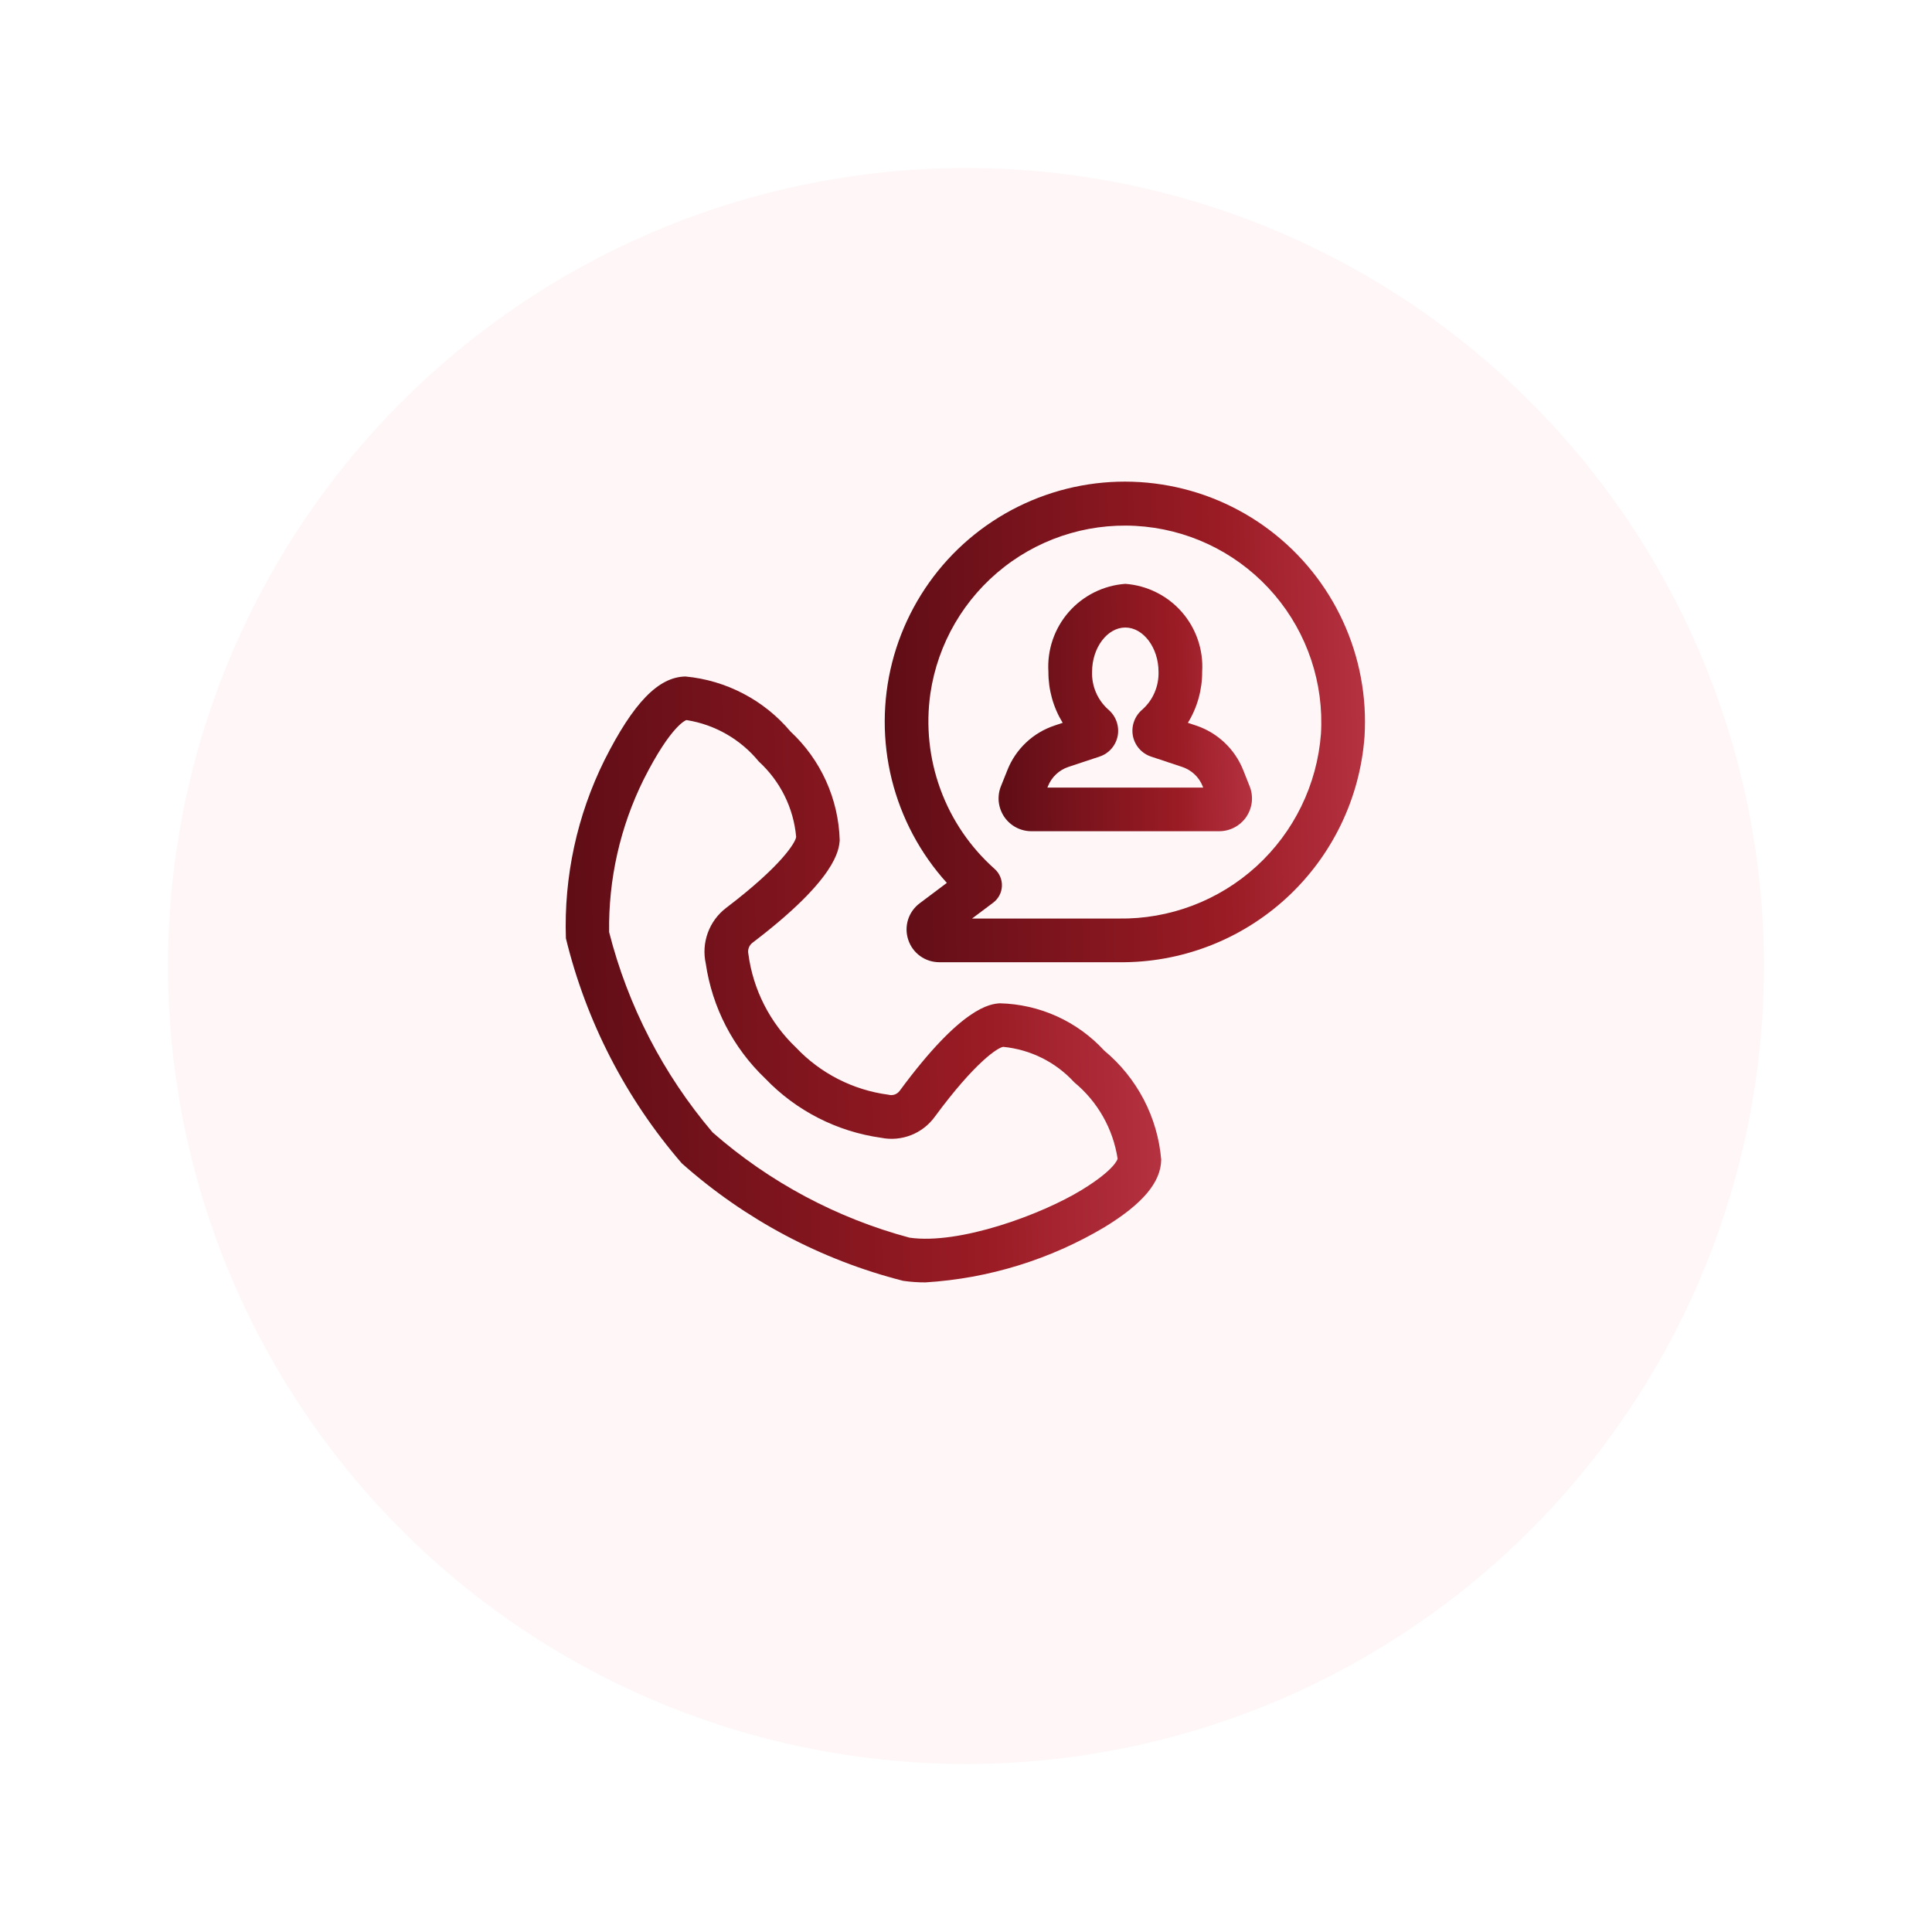
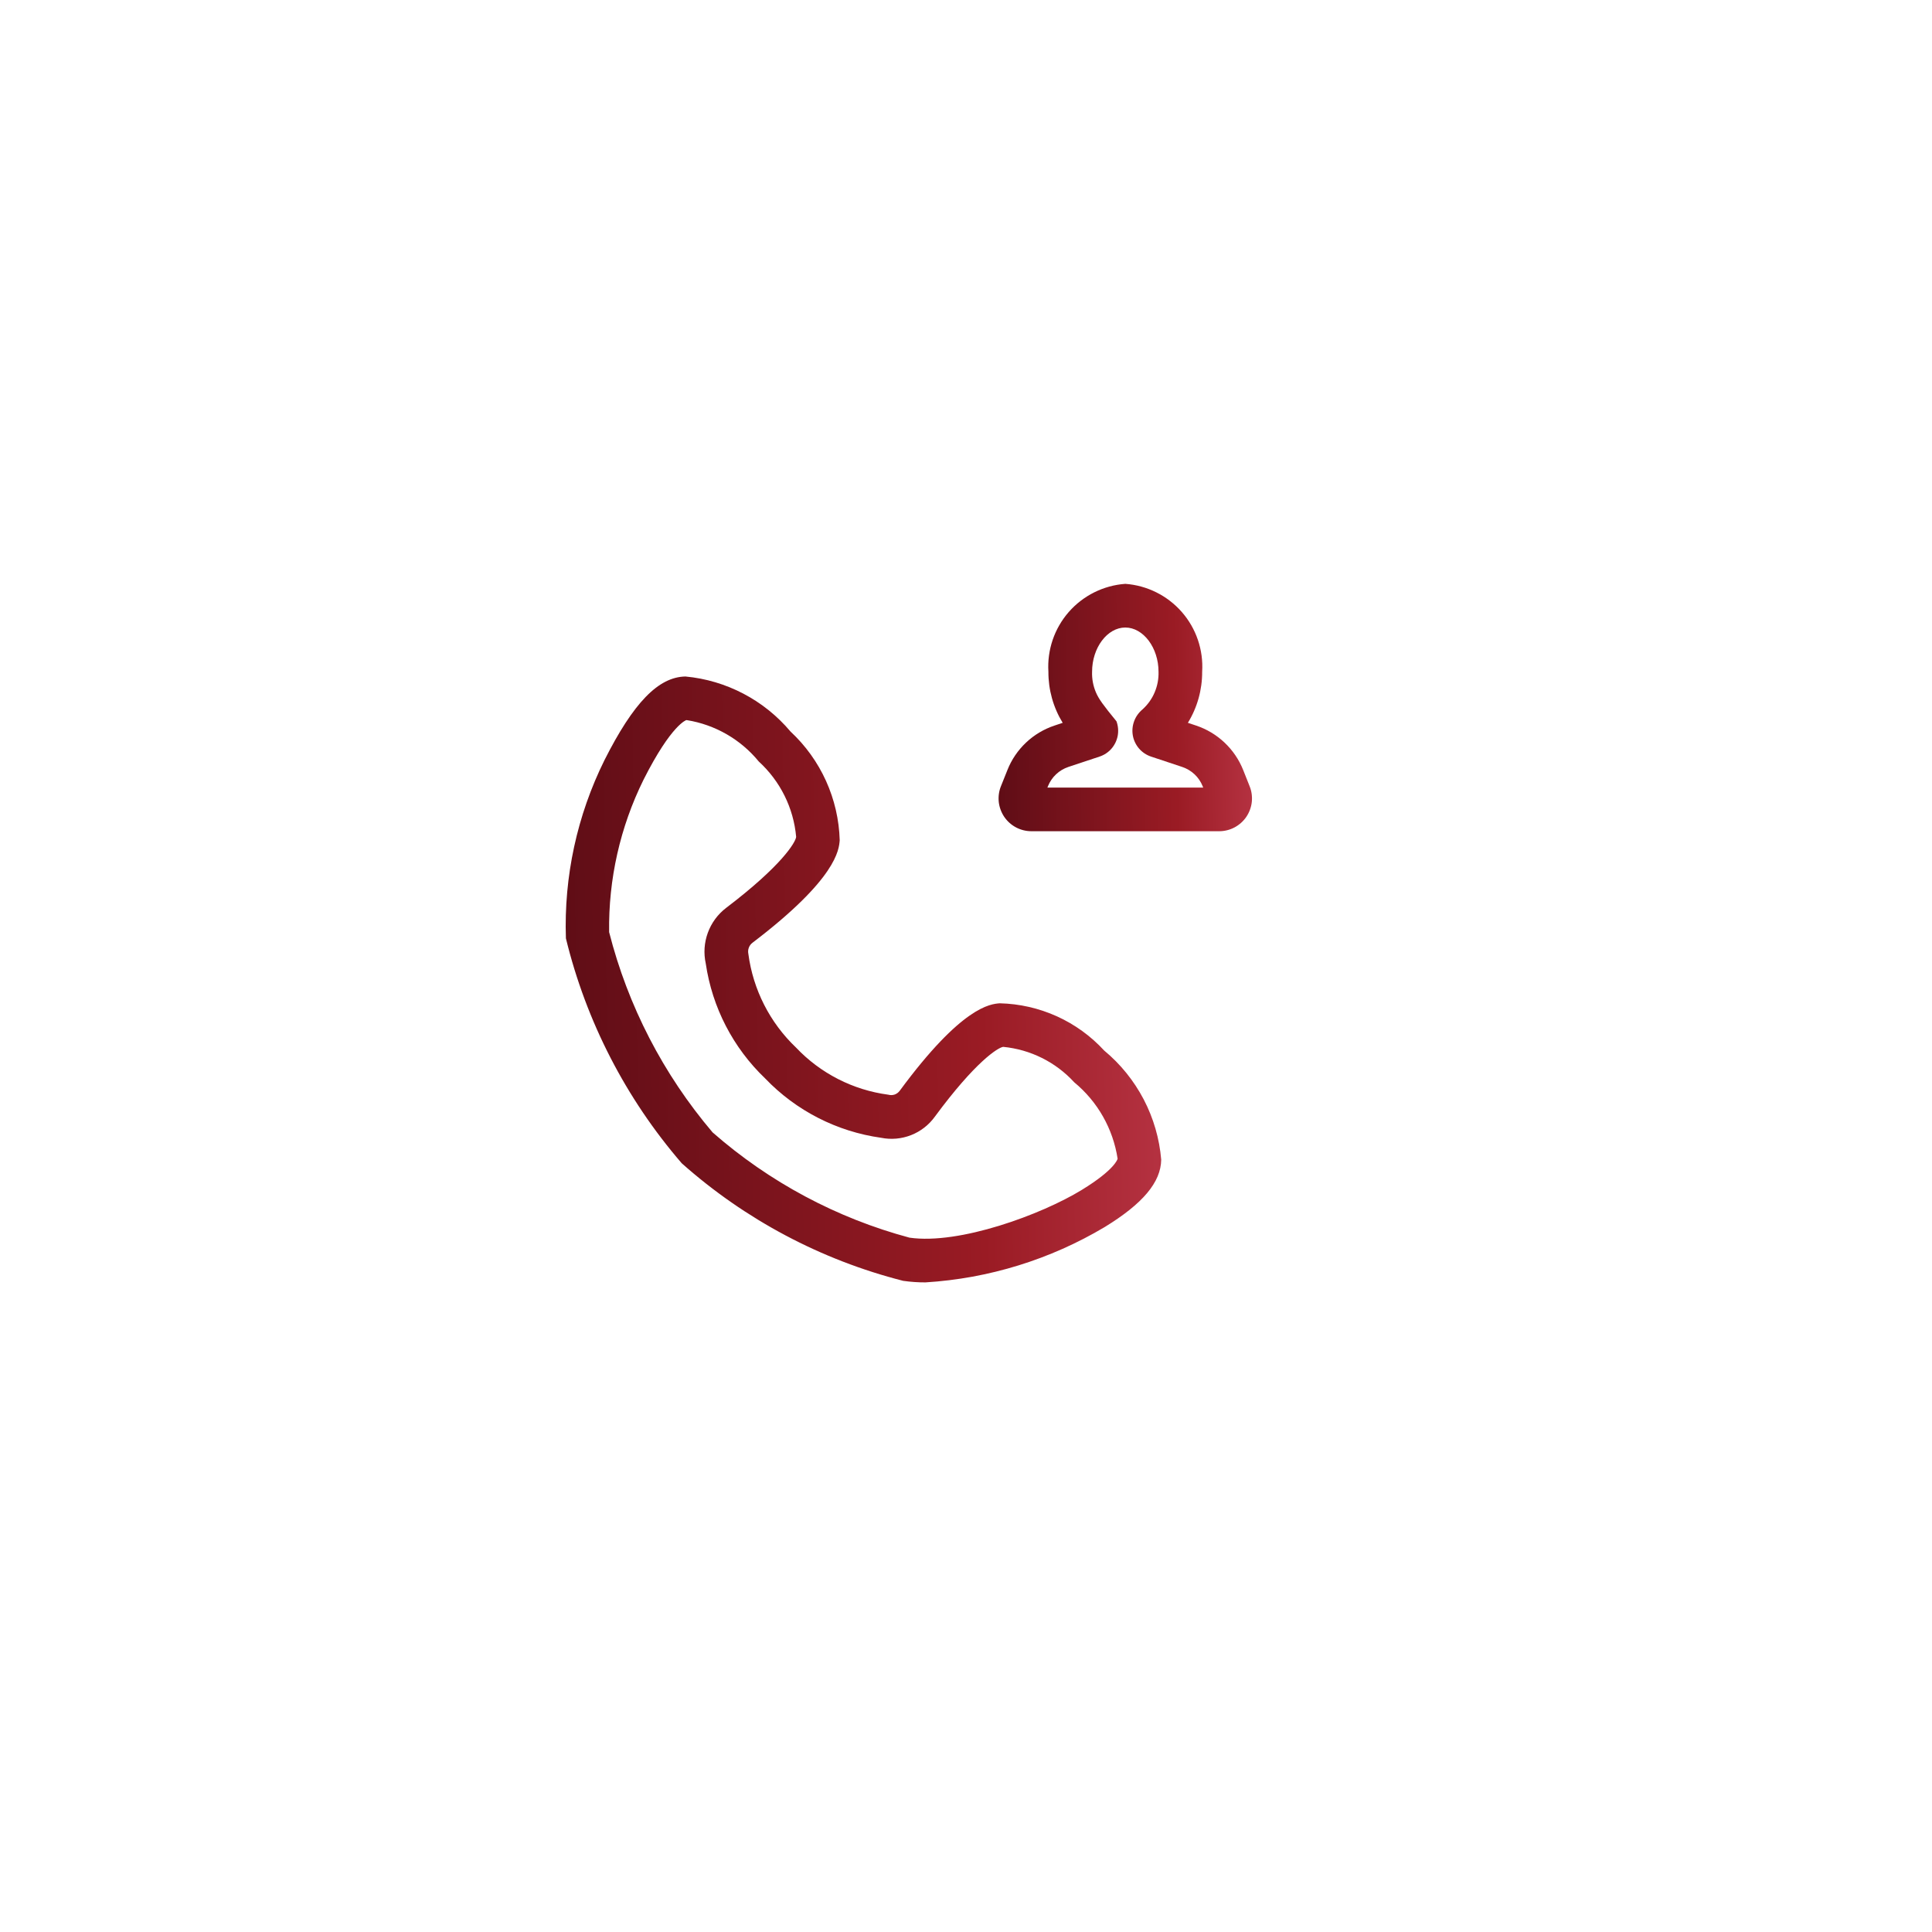
<svg xmlns="http://www.w3.org/2000/svg" width="46" height="46" viewBox="0 0 46 46" fill="none">
  <g id="Group 1171287729">
    <g id="Ellipse 6410" filter="url(#filter0_d_2_2164)">
-       <circle cx="23" cy="21" r="19" fill="#FFF7F7" />
-     </g>
+       </g>
    <g id="Layer 2">
      <path id="Vector" d="M16.232 27.697C17.74 29.038 19.548 29.998 21.503 30.496C21.68 30.521 21.857 30.534 22.035 30.533C23.543 30.44 25.006 29.988 26.303 29.215C27.211 28.659 27.639 28.149 27.648 27.612C27.606 27.111 27.464 26.622 27.231 26.176C26.997 25.73 26.678 25.334 26.29 25.013C25.973 24.668 25.589 24.39 25.162 24.197C24.734 24.004 24.273 23.899 23.804 23.888C23.582 23.905 22.905 23.957 21.421 25.972C21.39 26.013 21.348 26.044 21.3 26.061C21.251 26.077 21.199 26.078 21.149 26.064C20.31 25.953 19.535 25.557 18.953 24.942C18.331 24.35 17.93 23.563 17.818 22.711C17.808 22.662 17.811 22.611 17.829 22.564C17.846 22.517 17.877 22.476 17.917 22.446C19.925 20.919 19.976 20.23 19.993 20.004C19.979 19.517 19.868 19.037 19.667 18.593C19.466 18.149 19.179 17.75 18.822 17.418C18.192 16.669 17.293 16.198 16.32 16.107C15.675 16.119 15.081 16.732 14.393 18.097C13.74 19.414 13.424 20.872 13.474 22.341C13.956 24.319 14.901 26.155 16.232 27.697ZM15.322 18.565C15.991 17.239 16.345 17.146 16.338 17.146L16.354 17.146C17.026 17.254 17.636 17.605 18.067 18.132C18.577 18.598 18.895 19.238 18.956 19.926C18.942 20.055 18.615 20.609 17.287 21.618C17.089 21.77 16.938 21.975 16.853 22.209C16.767 22.444 16.75 22.698 16.804 22.942C16.957 23.986 17.455 24.948 18.218 25.677C18.953 26.445 19.926 26.943 20.979 27.09C21.218 27.138 21.465 27.116 21.692 27.027C21.919 26.938 22.115 26.786 22.258 26.588C23.222 25.28 23.758 24.944 23.885 24.925C24.534 24.988 25.137 25.288 25.577 25.769C26.134 26.228 26.501 26.876 26.61 27.589C26.609 27.591 26.558 27.84 25.76 28.329C24.798 28.919 22.84 29.64 21.655 29.468C19.921 29.003 18.316 28.145 16.966 26.961C15.793 25.58 14.95 23.95 14.503 22.193C14.485 20.936 14.765 19.692 15.322 18.565Z" fill="url(#paint0_linear_2_2164)" />
-       <path id="Vector_2" d="M21.625 22.376C21.676 22.532 21.775 22.667 21.908 22.763C22.041 22.859 22.201 22.91 22.364 22.91H26.633C28.11 22.929 29.538 22.383 30.627 21.384C31.715 20.385 32.381 19.009 32.489 17.535C32.547 16.594 32.371 15.653 31.977 14.796C31.584 13.939 30.984 13.193 30.232 12.624C29.48 12.055 28.598 11.681 27.666 11.536C26.735 11.39 25.781 11.477 24.891 11.789C24.001 12.101 23.202 12.628 22.565 13.323C21.929 14.019 21.474 14.861 21.241 15.775C21.009 16.689 21.006 17.647 21.233 18.562C21.461 19.477 21.911 20.322 22.544 21.021L21.898 21.506C21.767 21.604 21.669 21.741 21.62 21.897C21.571 22.053 21.573 22.221 21.625 22.376ZM22.152 16.511C22.328 15.318 22.958 14.239 23.91 13.499C24.862 12.758 26.064 12.415 27.263 12.539C28.463 12.663 29.568 13.246 30.349 14.166C31.129 15.085 31.524 16.271 31.451 17.475C31.359 18.683 30.809 19.811 29.914 20.628C29.018 21.445 27.845 21.889 26.633 21.87H23.144L23.648 21.492C23.71 21.445 23.76 21.386 23.796 21.318C23.832 21.25 23.852 21.174 23.855 21.098C23.858 21.021 23.845 20.944 23.814 20.873C23.784 20.802 23.739 20.739 23.681 20.688C23.101 20.172 22.657 19.521 22.391 18.792C22.124 18.063 22.042 17.279 22.152 16.511Z" fill="url(#paint1_linear_2_2164)" />
-       <path id="Vector_3" d="M24.558 19.791H29.027C29.155 19.791 29.281 19.76 29.394 19.7C29.506 19.64 29.603 19.554 29.675 19.448C29.746 19.342 29.791 19.221 29.805 19.094C29.818 18.967 29.801 18.838 29.753 18.72L29.599 18.332C29.5 18.085 29.349 17.863 29.155 17.68C28.961 17.497 28.73 17.359 28.478 17.275L28.283 17.21C28.507 16.845 28.625 16.423 28.623 15.994C28.655 15.475 28.481 14.963 28.138 14.571C27.795 14.18 27.312 13.939 26.793 13.901C26.273 13.939 25.79 14.18 25.447 14.571C25.104 14.963 24.93 15.475 24.962 15.994C24.96 16.423 25.078 16.844 25.302 17.21L25.108 17.275C24.855 17.359 24.624 17.497 24.43 17.68C24.237 17.862 24.085 18.085 23.987 18.332L23.832 18.719C23.784 18.837 23.767 18.966 23.78 19.093C23.794 19.22 23.839 19.342 23.91 19.448C23.982 19.554 24.078 19.64 24.191 19.7C24.304 19.76 24.43 19.791 24.558 19.791ZM24.952 18.718C24.995 18.611 25.06 18.515 25.144 18.436C25.227 18.357 25.327 18.298 25.436 18.261L26.179 18.014C26.289 17.978 26.387 17.913 26.463 17.826C26.539 17.739 26.59 17.633 26.612 17.519C26.633 17.404 26.623 17.284 26.583 17.174C26.543 17.063 26.473 16.965 26.383 16.89C26.258 16.777 26.159 16.639 26.093 16.484C26.027 16.329 25.996 16.162 26.002 15.994C26.002 15.423 26.363 14.941 26.793 14.941C27.222 14.941 27.584 15.423 27.584 15.994C27.589 16.162 27.558 16.329 27.492 16.484C27.427 16.639 27.328 16.777 27.203 16.89C27.113 16.965 27.043 17.062 27.003 17.172C26.962 17.283 26.952 17.402 26.973 17.517C26.994 17.631 27.046 17.737 27.122 17.825C27.198 17.912 27.296 17.977 27.406 18.014L28.149 18.261C28.258 18.298 28.358 18.357 28.442 18.436C28.526 18.515 28.591 18.611 28.634 18.718L28.648 18.752H24.938L24.952 18.718Z" fill="url(#paint2_linear_2_2164)" />
+       <path id="Vector_3" d="M24.558 19.791H29.027C29.155 19.791 29.281 19.76 29.394 19.7C29.506 19.64 29.603 19.554 29.675 19.448C29.746 19.342 29.791 19.221 29.805 19.094C29.818 18.967 29.801 18.838 29.753 18.72L29.599 18.332C29.5 18.085 29.349 17.863 29.155 17.68C28.961 17.497 28.73 17.359 28.478 17.275L28.283 17.21C28.507 16.845 28.625 16.423 28.623 15.994C28.655 15.475 28.481 14.963 28.138 14.571C27.795 14.18 27.312 13.939 26.793 13.901C26.273 13.939 25.79 14.18 25.447 14.571C25.104 14.963 24.93 15.475 24.962 15.994C24.96 16.423 25.078 16.844 25.302 17.21L25.108 17.275C24.855 17.359 24.624 17.497 24.43 17.68C24.237 17.862 24.085 18.085 23.987 18.332L23.832 18.719C23.784 18.837 23.767 18.966 23.78 19.093C23.794 19.22 23.839 19.342 23.91 19.448C23.982 19.554 24.078 19.64 24.191 19.7C24.304 19.76 24.43 19.791 24.558 19.791ZM24.952 18.718C24.995 18.611 25.06 18.515 25.144 18.436C25.227 18.357 25.327 18.298 25.436 18.261L26.179 18.014C26.289 17.978 26.387 17.913 26.463 17.826C26.539 17.739 26.59 17.633 26.612 17.519C26.633 17.404 26.623 17.284 26.583 17.174C26.258 16.777 26.159 16.639 26.093 16.484C26.027 16.329 25.996 16.162 26.002 15.994C26.002 15.423 26.363 14.941 26.793 14.941C27.222 14.941 27.584 15.423 27.584 15.994C27.589 16.162 27.558 16.329 27.492 16.484C27.427 16.639 27.328 16.777 27.203 16.89C27.113 16.965 27.043 17.062 27.003 17.172C26.962 17.283 26.952 17.402 26.973 17.517C26.994 17.631 27.046 17.737 27.122 17.825C27.198 17.912 27.296 17.977 27.406 18.014L28.149 18.261C28.258 18.298 28.358 18.357 28.442 18.436C28.526 18.515 28.591 18.611 28.634 18.718L28.648 18.752H24.938L24.952 18.718Z" fill="url(#paint2_linear_2_2164)" />
    </g>
  </g>
  <defs>
    <filter id="filter0_d_2_2164" x="0" y="0" width="46" height="46" filterUnits="userSpaceOnUse" color-interpolation-filters="sRGB">
      <feFlood flood-opacity="0" result="BackgroundImageFix" />
      <feColorMatrix in="SourceAlpha" type="matrix" values="0 0 0 0 0 0 0 0 0 0 0 0 0 0 0 0 0 0 127 0" result="hardAlpha" />
      <feOffset dy="2" />
      <feGaussianBlur stdDeviation="2" />
      <feComposite in2="hardAlpha" operator="out" />
      <feColorMatrix type="matrix" values="0 0 0 0 0.855 0 0 0 0 0.076 0 0 0 0 0.161 0 0 0 0.3 0" />
      <feBlend mode="normal" in2="BackgroundImageFix" result="effect1_dropShadow_2_2164" />
      <feBlend mode="normal" in="SourceGraphic" in2="effect1_dropShadow_2_2164" result="shape" />
    </filter>
    <linearGradient id="paint0_linear_2_2164" x1="13.727" y1="47.927" x2="28.116" y2="47.714" gradientUnits="userSpaceOnUse">
      <stop stop-color="#5F0D16" />
      <stop offset="0.695" stop-color="#9A1B24" />
      <stop offset="0.981" stop-color="#B43140" />
    </linearGradient>
    <linearGradient id="paint1_linear_2_2164" x1="21.273" y1="36.708" x2="32.877" y2="36.534" gradientUnits="userSpaceOnUse">
      <stop stop-color="#5F0D16" />
      <stop offset="0.695" stop-color="#9A1B24" />
      <stop offset="0.981" stop-color="#B43140" />
    </linearGradient>
    <linearGradient id="paint2_linear_2_2164" x1="23.885" y1="26.894" x2="30.008" y2="26.799" gradientUnits="userSpaceOnUse">
      <stop stop-color="#5F0D16" />
      <stop offset="0.695" stop-color="#9A1B24" />
      <stop offset="0.981" stop-color="#B43140" />
    </linearGradient>
  </defs>
</svg>